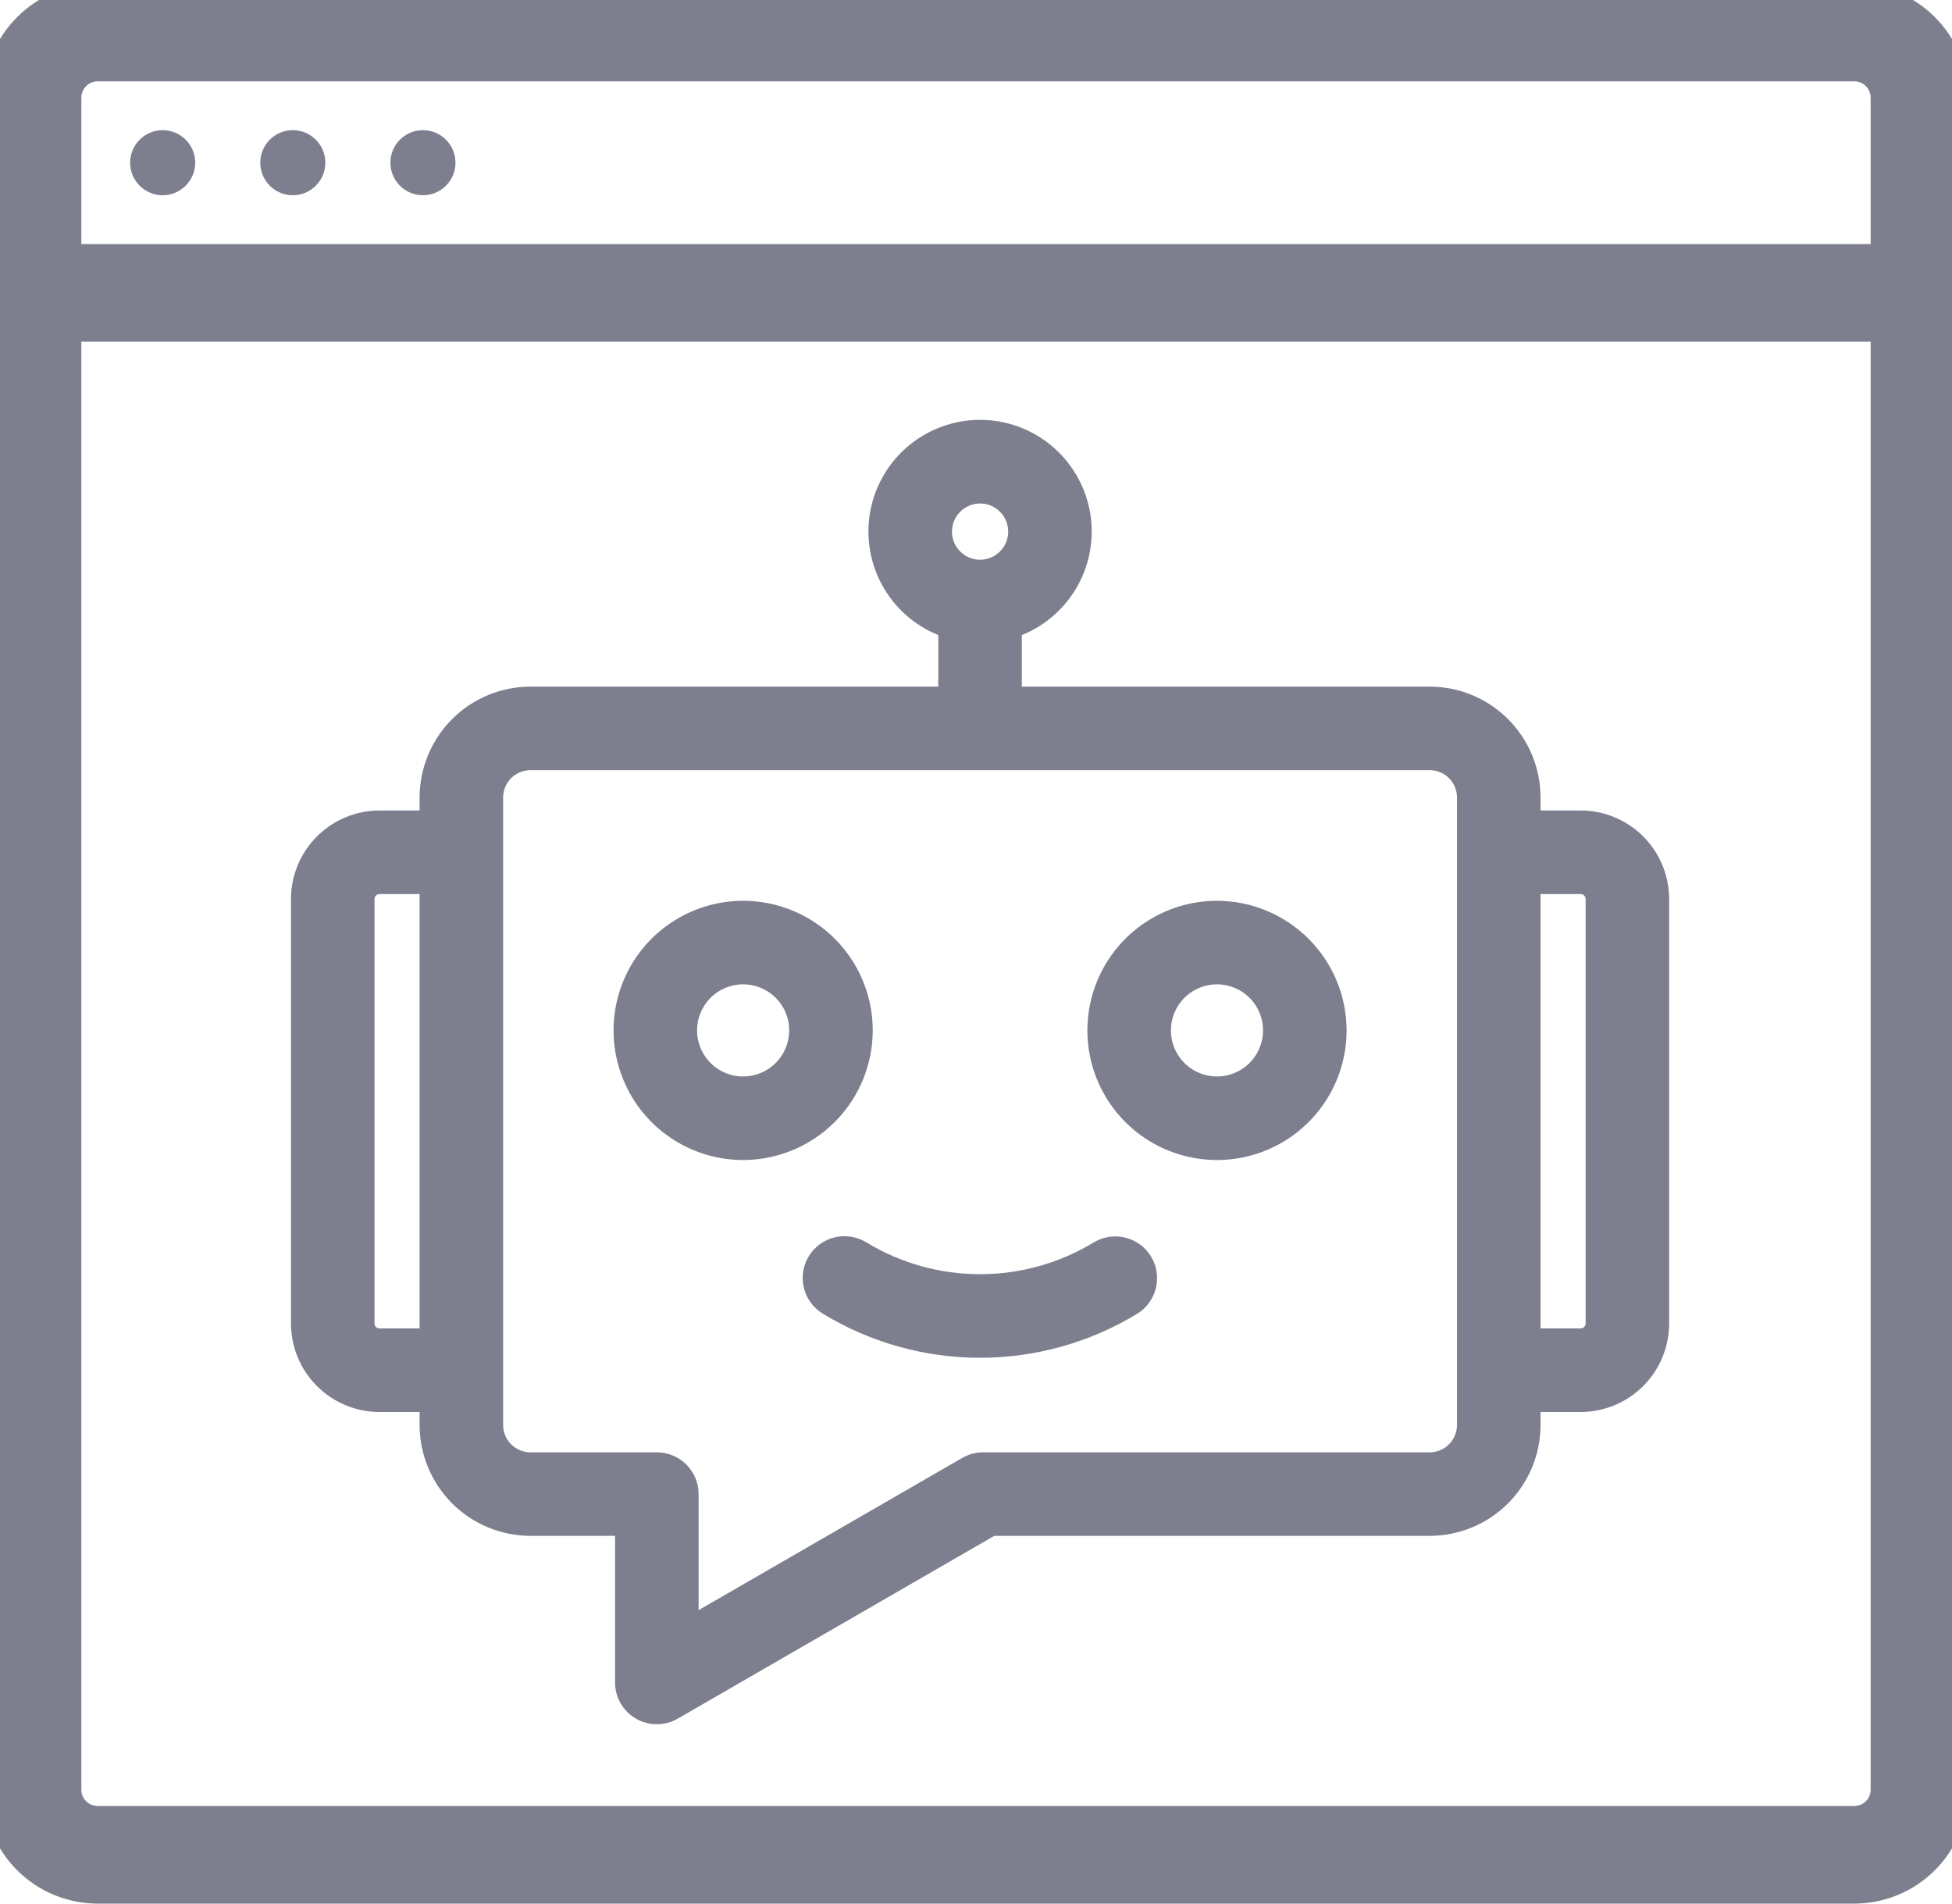
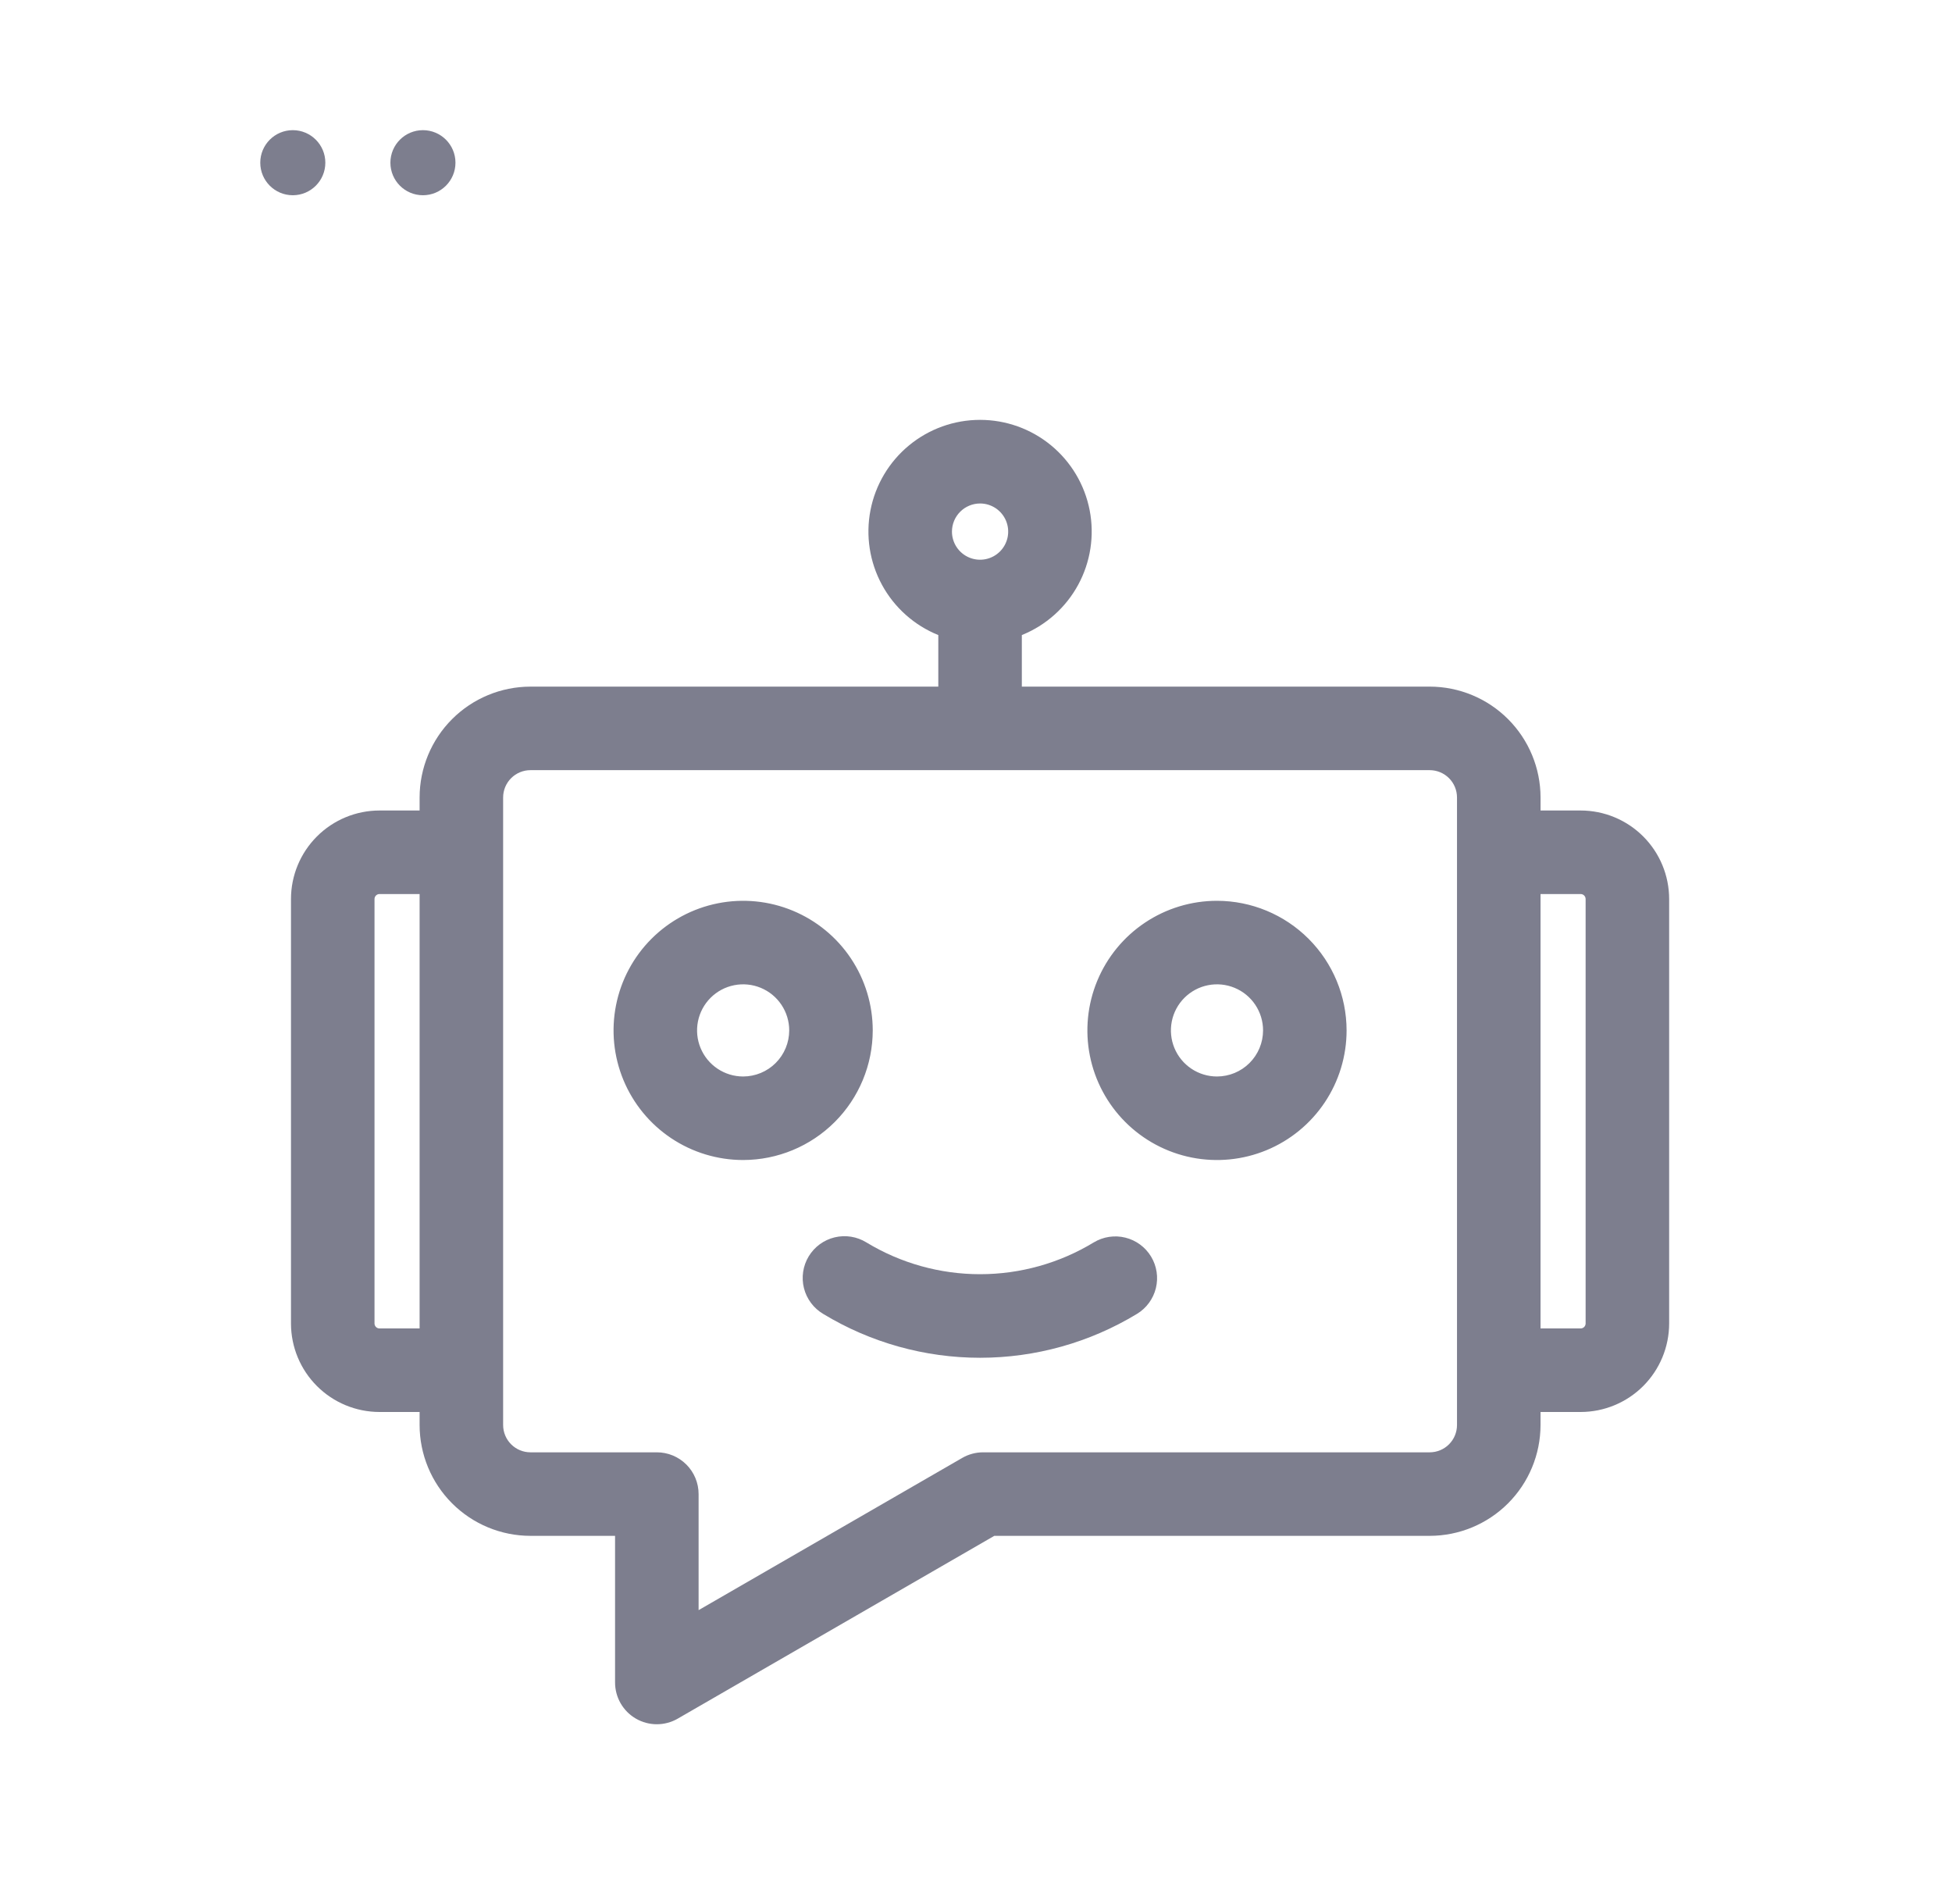
<svg xmlns="http://www.w3.org/2000/svg" width="480" height="468" viewBox="0 0 480 468" fill="none">
  <g clip-path="url(#clip0_164_89)">
-     <path d="M18 439.998L18.008 440.295C18.083 441.778 18.705 443.185 19.76 444.24C20.885 445.365 22.411 445.998 24.002 446H455.998C457.589 445.998 459.115 445.365 460.24 444.24C461.365 443.116 461.998 441.591 462 440V82H18V439.998ZM23.705 18.008C22.222 18.083 20.815 18.705 19.76 19.76C18.635 20.885 18.002 22.411 18 24.002V62H462V24.002C461.998 22.411 461.365 20.885 460.24 19.76C459.185 18.705 457.778 18.083 456.295 18.008L455.998 18H24.002L23.705 18.008ZM482 440.002C481.992 446.895 479.251 453.503 474.377 458.377C469.503 463.251 462.895 465.992 456.002 466H23.998C17.105 465.992 10.497 463.251 5.623 458.377C0.749 453.503 -1.992 446.895 -2 440.002V23.998L-1.991 23.352C-1.819 16.694 0.902 10.345 5.623 5.623C10.497 0.749 17.105 -1.992 23.998 -2H456.002L456.647 -1.991C463.306 -1.819 469.655 0.902 474.377 5.623C479.251 10.497 481.992 17.105 482 23.998V440.002Z" fill="#7D7E8E" stroke="#7D7E8E" stroke-width="4" />
-     <path d="M104 48C108.418 48 112 44.418 112 40C112 35.582 108.418 32 104 32C99.582 32 96 35.582 96 40C96 44.418 99.582 48 104 48Z" fill="#7D7E8E" />
+     <path d="M104 48C108.418 48 112 44.418 112 40C112 35.582 108.418 32 104 32C99.582 32 96 35.582 96 40C96 44.418 99.582 48 104 48" fill="#7D7E8E" />
    <path d="M72 48C76.418 48 80 44.418 80 40C80 35.582 76.418 32 72 32C67.582 32 64 35.582 64 40C64 44.418 67.582 48 72 48Z" fill="#7D7E8E" />
-     <path d="M40 48C44.418 48 48 44.418 48 40C48 35.582 44.418 32 40 32C35.582 32 32 35.582 32 40C32 44.418 35.582 48 40 48Z" fill="#7D7E8E" />
    <g clip-path="url(#clip1_164_89)">
      <path d="M512.885 -101.015H-30.885C-45.928 -100.996 -60.349 -95.013 -70.985 -84.378C-81.622 -73.743 -87.606 -59.323 -87.624 -44.283V411.112C-87.606 426.152 -81.622 440.572 -70.985 451.207C-60.349 461.842 -45.928 467.825 -30.885 467.844H512.885C527.928 467.825 542.349 461.842 552.985 451.207C563.622 440.572 569.606 426.152 569.624 411.112V-44.283C569.606 -59.323 563.622 -73.743 552.985 -84.378C542.349 -95.013 527.928 -100.996 512.885 -101.015ZM-30.885 -80.478H512.885C522.482 -80.466 531.683 -76.649 538.469 -69.863C545.255 -63.078 549.073 -53.879 549.085 -44.283V59.298H-67.085V-44.283C-67.073 -53.879 -63.255 -63.078 -56.469 -69.863C-49.683 -76.649 -40.482 -80.466 -30.885 -80.478ZM512.885 447.314H-30.885C-40.483 447.301 -49.685 443.483 -56.471 436.697C-63.257 429.91 -67.075 420.709 -67.085 411.112V79.834H549.085V411.112C549.075 420.709 545.258 429.91 538.471 436.697C531.685 443.483 522.483 447.301 512.885 447.314ZM-4.541 22.136C1.933 22.136 8.262 20.216 13.645 16.62C19.028 13.023 23.224 7.912 25.701 1.931C28.179 -4.05 28.827 -10.63 27.564 -16.979C26.301 -23.328 23.183 -29.16 18.605 -33.738C14.027 -38.315 8.195 -41.432 1.845 -42.695C-4.505 -43.958 -11.087 -43.31 -17.068 -40.833C-23.049 -38.355 -28.162 -34.16 -31.759 -28.778C-35.355 -23.395 -37.275 -17.067 -37.275 -10.594C-37.265 -1.917 -33.813 6.403 -27.677 12.539C-21.54 18.674 -13.22 22.126 -4.541 22.136ZM-4.541 -22.788C-2.129 -22.788 0.229 -22.073 2.234 -20.733C4.239 -19.393 5.803 -17.488 6.726 -15.26C7.649 -13.032 7.89 -10.581 7.42 -8.215C6.949 -5.85 5.788 -3.677 4.082 -1.972C2.377 -0.267 0.204 0.895 -2.162 1.365C-4.528 1.836 -6.98 1.594 -9.208 0.671C-11.436 -0.252 -13.341 -1.815 -14.681 -3.82C-16.021 -5.825 -16.736 -8.183 -16.736 -10.594C-16.733 -13.827 -15.446 -16.926 -13.16 -19.212C-10.874 -21.498 -7.774 -22.784 -4.541 -22.788ZM81.466 22.136C87.94 22.136 94.269 20.216 99.652 16.62C105.035 13.023 109.231 7.912 111.708 1.931C114.186 -4.05 114.834 -10.63 113.571 -16.979C112.308 -23.328 109.19 -29.16 104.612 -33.738C100.034 -38.315 94.202 -41.432 87.852 -42.695C81.502 -43.958 74.921 -43.31 68.939 -40.833C62.958 -38.355 57.845 -34.16 54.249 -28.778C50.652 -23.395 48.732 -17.067 48.732 -10.594C48.742 -1.917 52.194 6.402 58.331 12.538C64.467 18.674 72.787 22.125 81.466 22.136ZM81.466 -22.788C83.878 -22.788 86.236 -22.073 88.241 -20.733C90.247 -19.393 91.81 -17.488 92.733 -15.26C93.656 -13.032 93.897 -10.581 93.427 -8.215C92.956 -5.85 91.795 -3.677 90.089 -1.972C88.384 -0.267 86.211 0.895 83.845 1.365C81.48 1.836 79.027 1.594 76.799 0.671C74.571 -0.252 72.666 -1.815 71.326 -3.82C69.986 -5.825 69.271 -8.183 69.271 -10.594C69.275 -13.827 70.561 -16.926 72.847 -19.212C75.133 -21.498 78.233 -22.784 81.466 -22.788ZM167.473 22.136C173.947 22.136 180.276 20.216 185.659 16.62C191.042 13.023 195.238 7.912 197.715 1.931C200.193 -4.05 200.841 -10.63 199.578 -16.979C198.315 -23.328 195.197 -29.16 190.619 -33.738C186.042 -38.315 180.209 -41.432 173.859 -42.695C167.509 -43.958 160.928 -43.31 154.946 -40.833C148.965 -38.355 143.853 -34.16 140.256 -28.778C136.659 -23.395 134.739 -17.067 134.739 -10.594C134.749 -1.917 138.201 6.402 144.337 12.538C150.473 18.674 158.793 22.125 167.472 22.136H167.473ZM167.473 -22.788C169.885 -22.788 172.243 -22.073 174.248 -20.733C176.254 -19.393 177.817 -17.488 178.74 -15.26C179.663 -13.032 179.904 -10.581 179.434 -8.215C178.963 -5.85 177.802 -3.677 176.096 -1.972C174.391 -0.267 172.218 0.895 169.852 1.365C167.487 1.836 165.035 1.594 162.806 0.671C160.578 -0.252 158.673 -1.815 157.333 -3.82C155.993 -5.825 155.278 -8.183 155.278 -10.594C155.282 -13.827 156.568 -16.926 158.853 -19.212C161.139 -21.498 164.239 -22.784 167.472 -22.788H167.473ZM349.187 22.136H486.541C495.223 22.136 503.549 18.687 509.688 12.549C515.827 6.411 519.275 -1.914 519.275 -10.594C519.275 -19.275 515.827 -27.6 509.688 -33.738C503.549 -39.876 495.223 -43.324 486.541 -43.324H349.187C340.505 -43.324 332.179 -39.876 326.04 -33.738C319.901 -27.6 316.453 -19.275 316.453 -10.594C316.453 -1.914 319.901 6.411 326.04 12.549C332.179 18.687 340.505 22.136 349.187 22.136ZM349.187 -22.788H486.541C489.776 -22.788 492.878 -21.503 495.165 -19.216C497.452 -16.93 498.736 -13.828 498.736 -10.594C498.736 -7.36 497.452 -4.259 495.165 -1.972C492.878 0.315 489.776 1.599 486.541 1.599H349.187C345.952 1.599 342.851 0.315 340.564 -1.972C338.277 -4.259 336.992 -7.36 336.992 -10.594C336.992 -13.828 338.277 -16.93 340.564 -19.216C342.851 -21.503 345.952 -22.788 349.187 -22.788ZM214.609 253.324C214.608 247.022 212.739 240.862 209.237 235.622C205.736 230.382 200.759 226.299 194.935 223.887C189.112 221.476 182.705 220.845 176.523 222.074C170.342 223.304 164.664 226.339 160.207 230.795C155.75 235.251 152.715 240.929 151.486 247.11C150.256 253.291 150.888 259.697 153.3 265.519C155.712 271.342 159.796 276.318 165.037 279.819C170.277 283.32 176.438 285.189 182.741 285.189C191.19 285.18 199.291 281.819 205.265 275.845C211.239 269.872 214.6 261.772 214.609 253.324ZM182.741 264.653C180.5 264.653 178.31 263.989 176.446 262.744C174.583 261.499 173.131 259.73 172.273 257.66C171.415 255.59 171.191 253.313 171.628 251.115C172.065 248.917 173.144 246.899 174.728 245.314C176.313 243.73 178.331 242.651 180.529 242.214C182.727 241.776 185.005 242.001 187.075 242.858C189.146 243.715 190.915 245.167 192.16 247.03C193.405 248.893 194.07 251.084 194.07 253.324C194.067 256.328 192.872 259.207 190.748 261.331C188.625 263.455 185.745 264.649 182.741 264.653ZM299.26 221.461C292.957 221.46 286.795 223.329 281.554 226.83C276.313 230.332 272.229 235.308 269.816 241.131C267.404 246.953 266.773 253.36 268.002 259.542C269.232 265.723 272.267 271.401 276.724 275.857C281.181 280.314 286.86 283.349 293.042 284.578C299.224 285.808 305.632 285.176 311.455 282.765C317.279 280.353 322.256 276.268 325.758 271.028C329.259 265.788 331.128 259.627 331.128 253.324C331.118 244.876 327.758 236.777 321.784 230.804C315.809 224.83 307.709 221.47 299.26 221.461ZM299.26 264.653C297.019 264.653 294.829 263.989 292.965 262.744C291.102 261.499 289.65 259.73 288.792 257.66C287.934 255.59 287.71 253.313 288.147 251.115C288.584 248.917 289.663 246.899 291.247 245.314C292.832 243.73 294.85 242.651 297.048 242.214C299.246 241.776 301.524 242.001 303.594 242.858C305.665 243.715 307.434 245.167 308.679 247.03C309.924 248.893 310.589 251.084 310.589 253.324C310.586 256.328 309.391 259.207 307.267 261.331C305.144 263.455 302.264 264.649 299.26 264.653ZM283.05 308.927C284.458 311.257 284.883 314.052 284.231 316.696C283.578 319.34 281.902 321.616 279.571 323.025C267.942 330.077 254.601 333.807 241 333.807C227.399 333.807 214.058 330.077 202.429 323.025C201.26 322.335 200.24 321.42 199.427 320.333C198.614 319.246 198.025 318.009 197.693 316.693C197.362 315.377 197.294 314.008 197.495 312.666C197.696 311.323 198.16 310.034 198.862 308.873C199.564 307.711 200.49 306.7 201.585 305.898C202.68 305.097 203.923 304.52 205.243 304.202C206.562 303.883 207.932 303.83 209.272 304.044C210.613 304.258 211.897 304.736 213.052 305.449C221.478 310.559 231.145 313.261 241 313.261C250.855 313.261 260.522 310.559 268.949 305.449C270.103 304.752 271.383 304.289 272.716 304.086C274.05 303.883 275.41 303.945 276.719 304.268C278.029 304.591 279.262 305.168 280.348 305.968C281.434 306.767 282.352 307.772 283.05 308.927ZM388.697 199.26H378.823V196.051C378.815 188.828 375.942 181.903 370.834 176.795C365.726 171.687 358.8 168.814 351.576 168.805H251.27V156.129C257.18 153.746 262.077 149.38 265.121 143.781C268.164 138.182 269.164 131.699 267.95 125.443C266.736 119.187 263.383 113.549 258.465 109.495C253.548 105.44 247.373 103.223 241 103.223C234.627 103.223 228.452 105.44 223.535 109.495C218.618 113.549 215.264 119.187 214.05 125.443C212.836 131.699 213.836 138.182 216.88 143.781C219.923 149.38 224.82 153.746 230.731 156.129V168.807H130.431C123.207 168.815 116.28 171.688 111.172 176.796C106.064 181.903 103.19 188.829 103.182 196.052V199.261H93.308C87.54 199.267 82.011 201.561 77.933 205.639C73.854 209.716 71.56 215.245 71.553 221.012V325.381C71.56 331.148 73.854 336.678 77.932 340.756C82.01 344.834 87.54 347.128 93.308 347.135H103.182V350.343C103.19 357.567 106.064 364.492 111.172 369.599C116.281 374.707 123.207 377.58 130.431 377.587H151.245V413.637C151.245 415.439 151.719 417.21 152.621 418.771C153.522 420.331 154.818 421.628 156.38 422.529C157.941 423.43 159.712 423.904 161.514 423.904C163.317 423.904 165.088 423.43 166.649 422.529L244.499 377.587H351.571C358.795 377.579 365.72 374.706 370.828 369.599C375.937 364.491 378.81 357.566 378.818 350.343V347.135H388.692C394.46 347.128 399.99 344.834 404.068 340.756C408.146 336.678 410.44 331.148 410.447 325.381V221.012C410.44 215.245 408.146 209.716 404.068 205.638C399.99 201.56 394.46 199.266 388.692 199.26H388.697ZM241 123.781C242.368 123.78 243.704 124.186 244.842 124.945C245.979 125.705 246.865 126.784 247.389 128.047C247.912 129.31 248.049 130.7 247.783 132.042C247.516 133.383 246.858 134.615 245.891 135.582C244.924 136.548 243.692 137.207 242.351 137.474C241.009 137.741 239.619 137.604 238.356 137.081C237.092 136.557 236.013 135.671 235.253 134.535C234.493 133.398 234.087 132.061 234.087 130.694C234.089 128.861 234.818 127.104 236.114 125.808C237.41 124.512 239.167 123.783 241 123.781ZM93.308 326.598C92.987 326.594 92.68 326.464 92.453 326.237C92.226 326.01 92.096 325.703 92.092 325.381V221.012C92.096 220.69 92.226 220.384 92.453 220.156C92.68 219.929 92.987 219.8 93.308 219.796H103.182V326.598H93.308ZM358.279 350.343C358.277 352.122 357.57 353.827 356.312 355.085C355.055 356.342 353.349 357.049 351.571 357.051H241.748C239.946 357.051 238.174 357.526 236.614 358.428L171.787 395.852V367.318C171.787 364.595 170.706 361.983 168.78 360.057C166.854 358.132 164.242 357.05 161.518 357.05H130.431C128.652 357.048 126.947 356.341 125.689 355.083C124.431 353.826 123.723 352.121 123.721 350.342V196.052C123.723 194.273 124.431 192.568 125.689 191.31C126.946 190.053 128.652 189.345 130.431 189.343H351.571C353.349 189.345 355.055 190.053 356.312 191.31C357.57 192.568 358.277 194.274 358.279 196.052V350.343ZM389.908 325.381C389.904 325.703 389.775 326.01 389.548 326.237C389.32 326.464 389.014 326.594 388.692 326.598H378.818V219.796H388.692C389.013 219.8 389.32 219.929 389.547 220.156C389.775 220.384 389.904 220.69 389.908 221.012V325.381Z" fill="#7D7E8E" />
    </g>
  </g>
  <defs>
    <clipPath id="clip0_164_89">
      <rect width="480" height="468" fill="white" />
    </clipPath>
    <clipPath id="clip1_164_89">
      <rect width="362" height="335" fill="white" transform="translate(60 91)" />
    </clipPath>
  </defs>
</svg>